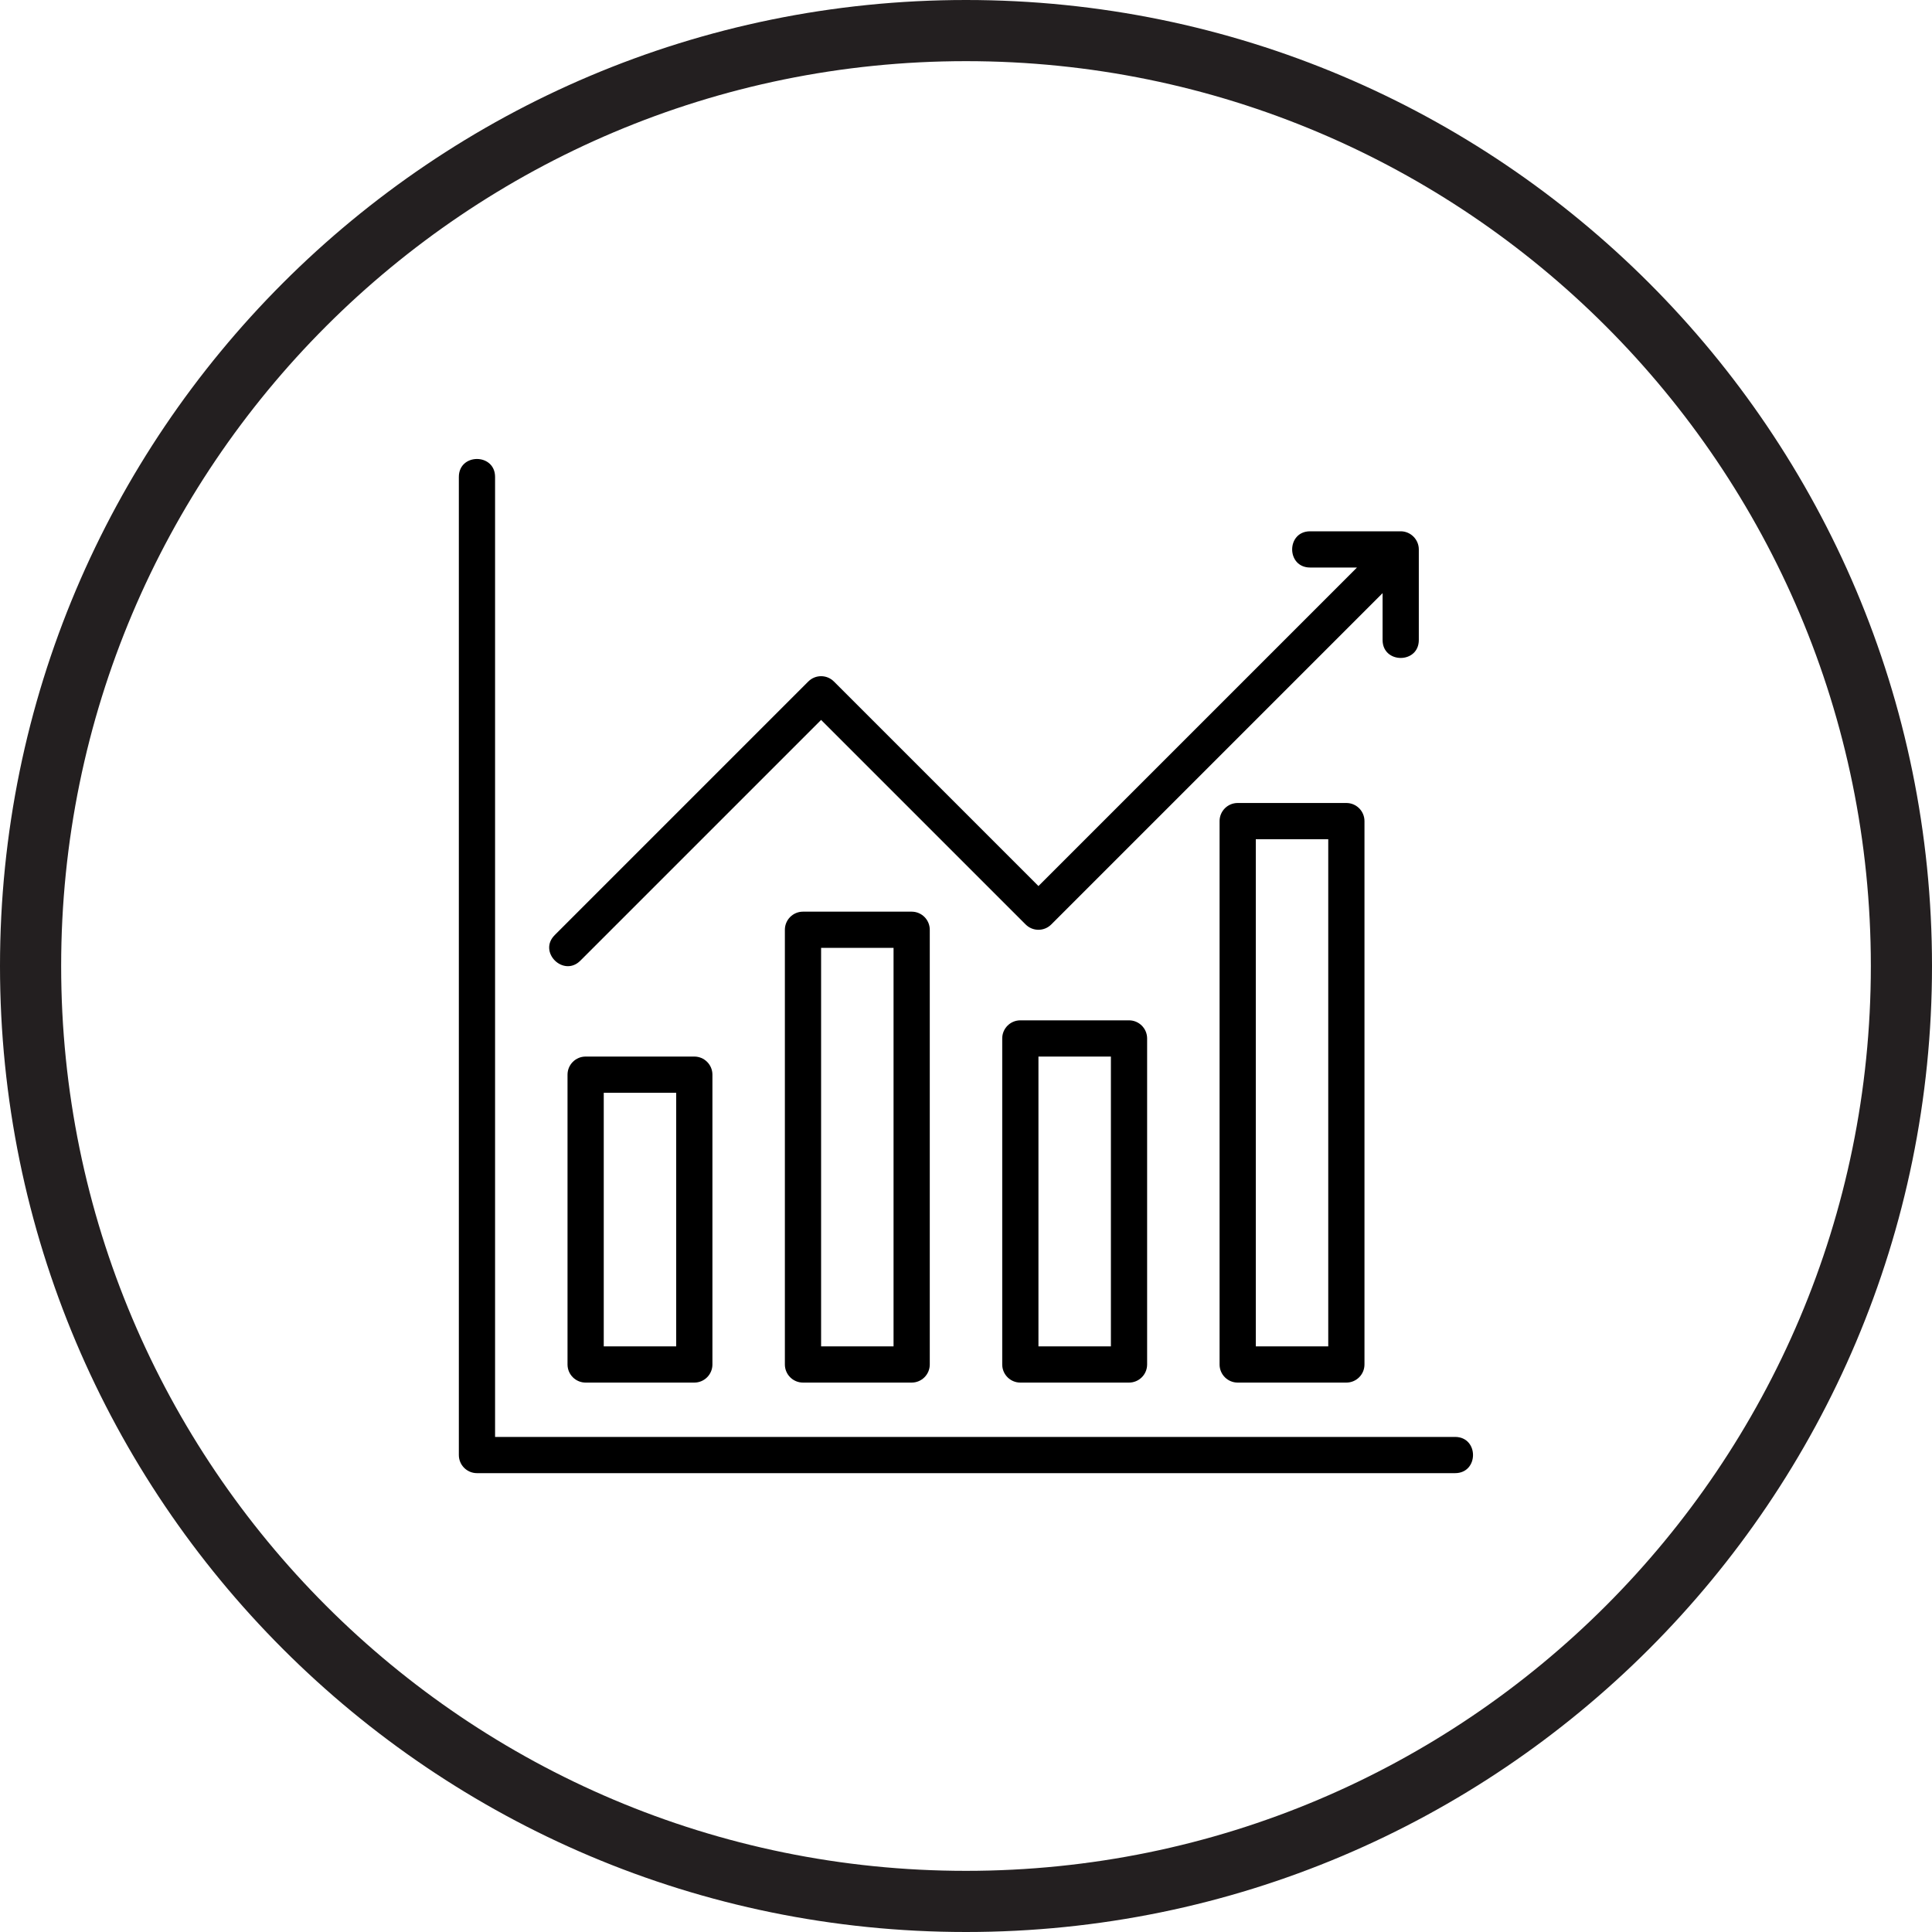
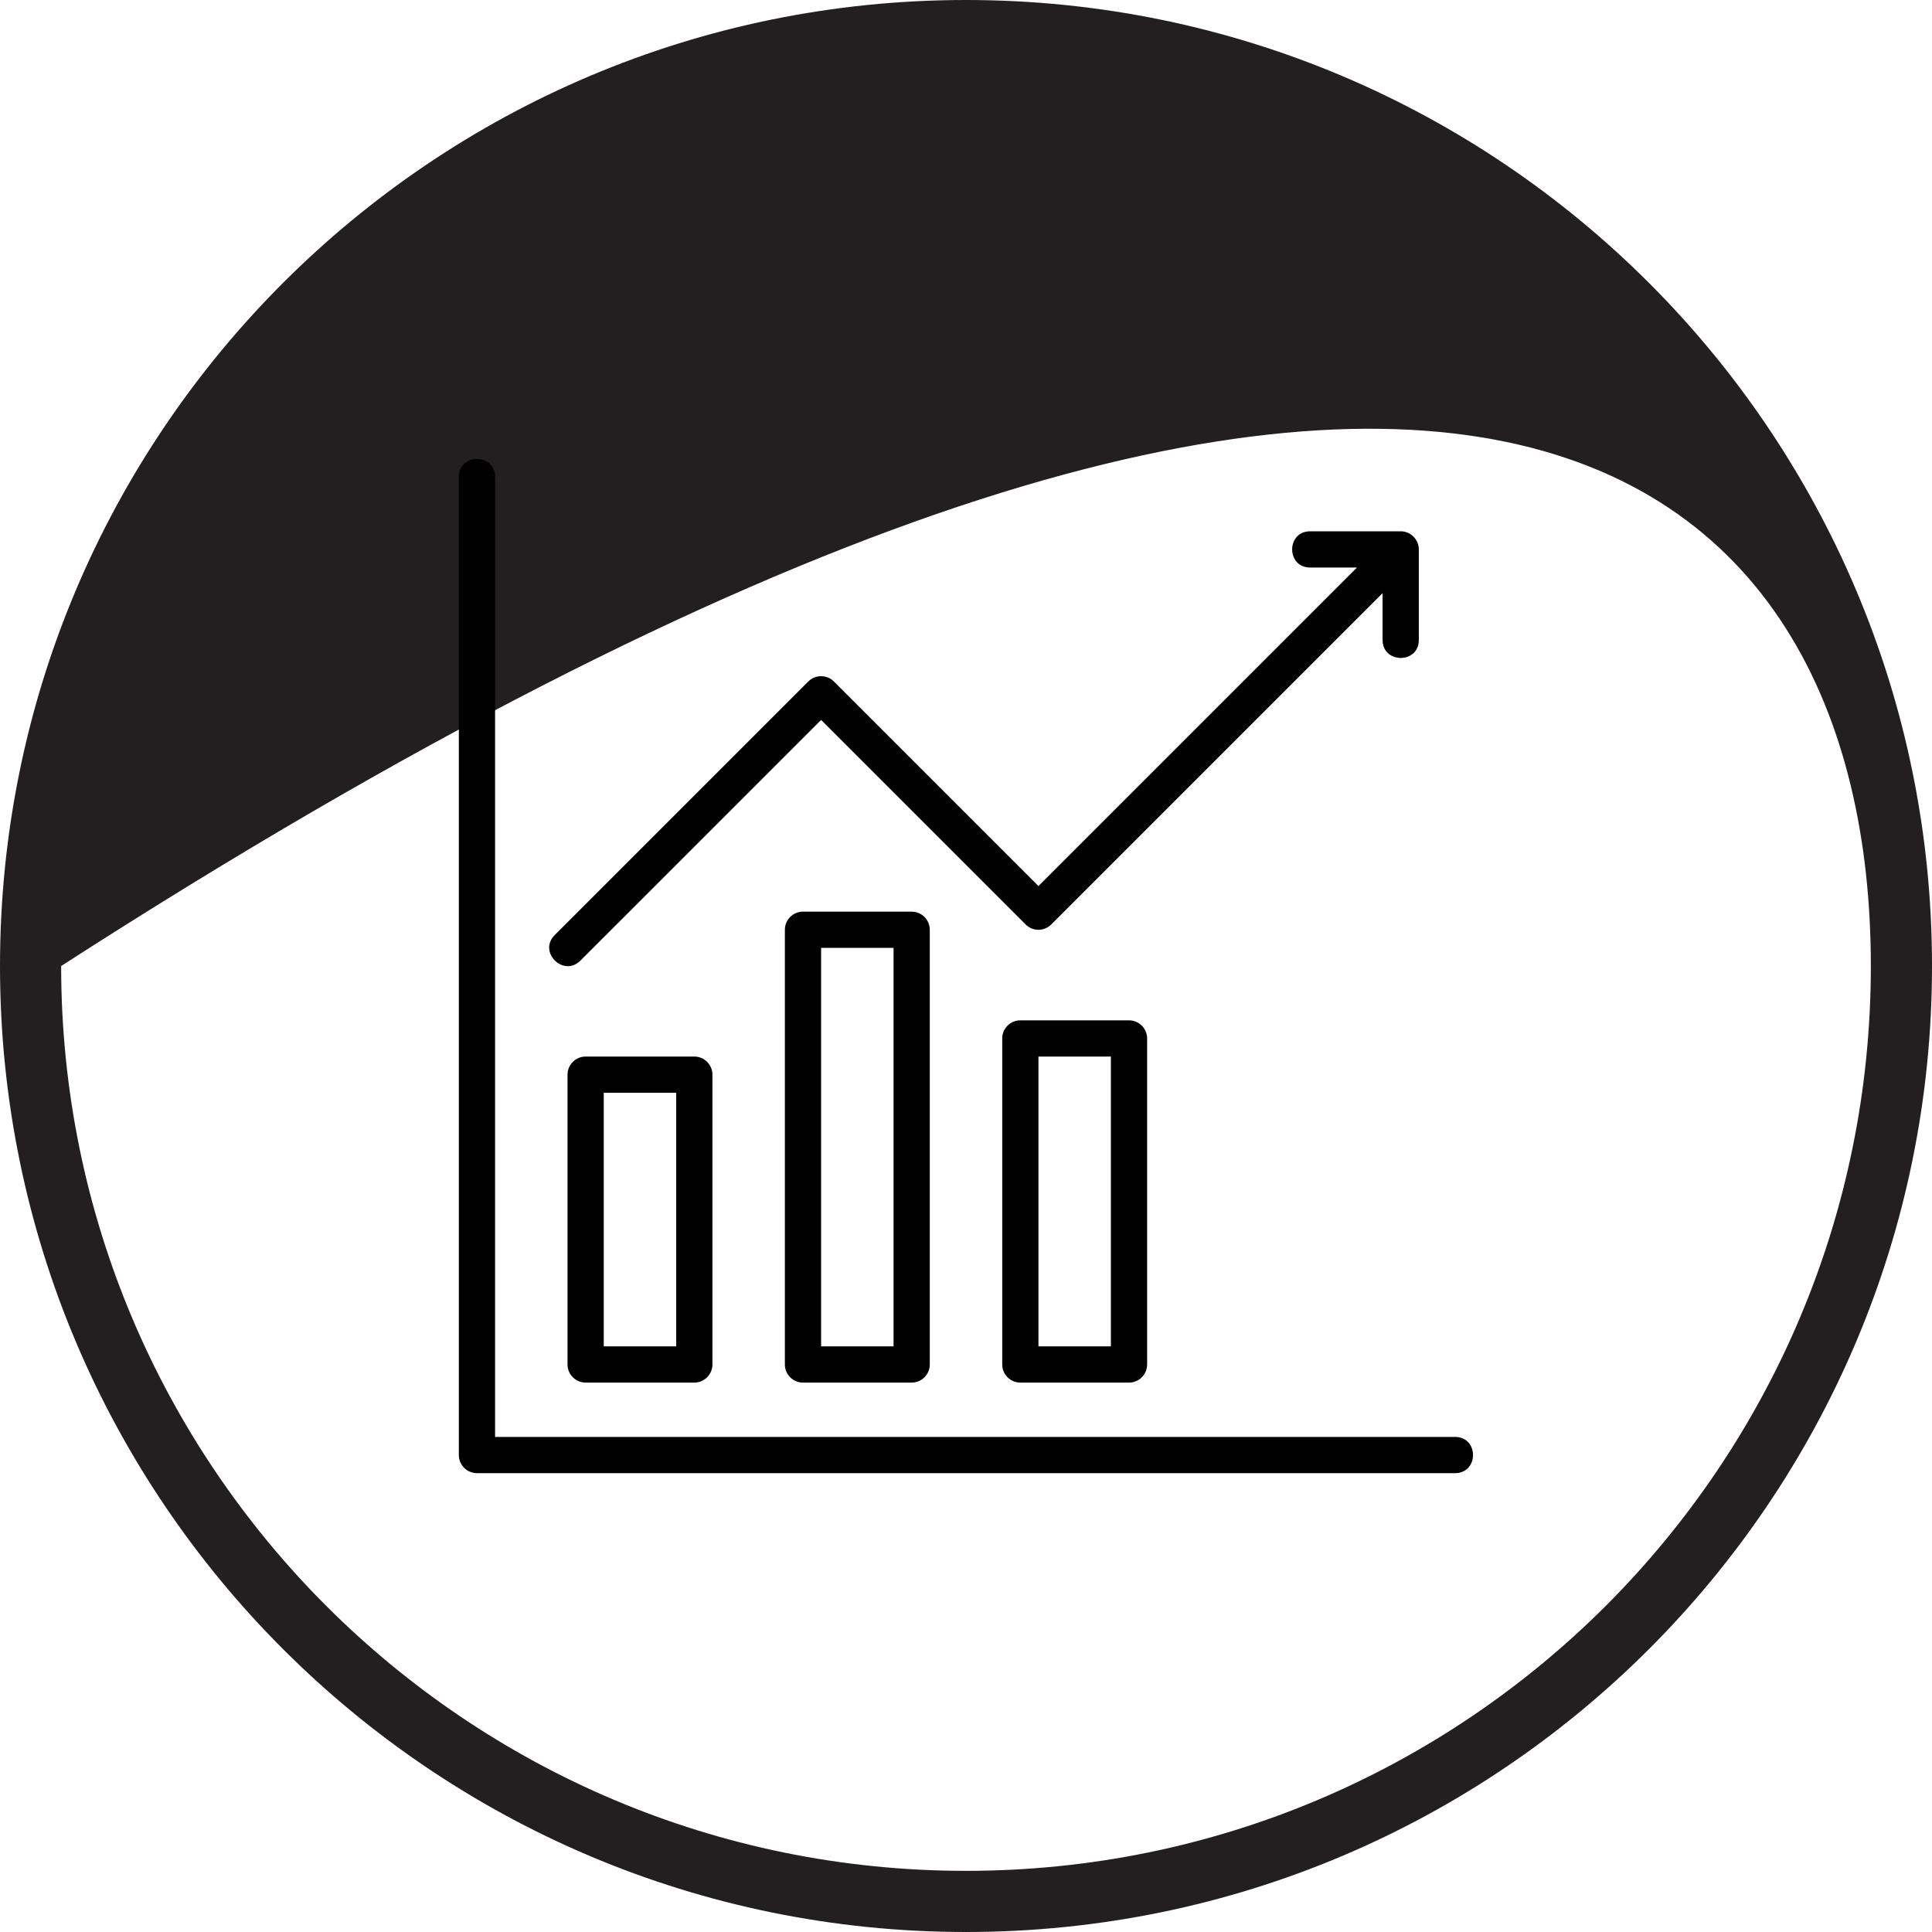
<svg xmlns="http://www.w3.org/2000/svg" width="1200" zoomAndPan="magnify" viewBox="0 0 900 900" height="1200" preserveAspectRatio="xMidYMid meet" version="1.0">
-   <path fill="#231f20" d="M 450 0 C 201.41 0 0 201.594 0 450 C 0 698.406 201.41 900 450 900 C 698.59 900 900 698.406 900 450 C 900 201.594 698.59 0 450 0 Z M 450 871.512 C 217.199 871.512 28.488 682.801 28.488 450 C 28.488 217.199 217.199 28.488 450 28.488 C 682.801 28.488 871.512 217.199 871.512 450 C 871.512 682.801 682.801 871.512 450 871.512 Z M 450 871.512 " fill-opacity="1" fill-rule="nonzero" />
+   <path fill="#231f20" d="M 450 0 C 201.41 0 0 201.594 0 450 C 0 698.406 201.41 900 450 900 C 698.59 900 900 698.406 900 450 C 900 201.594 698.59 0 450 0 Z M 450 871.512 C 217.199 871.512 28.488 682.801 28.488 450 C 682.801 28.488 871.512 217.199 871.512 450 C 871.512 682.801 682.801 871.512 450 871.512 Z M 450 871.512 " fill-opacity="1" fill-rule="nonzero" />
  <path fill="#000000" d="M 677.812 669.375 L 230.625 669.375 L 230.625 222.188 C 230.625 211.031 213.75 211.016 213.75 222.188 L 213.75 677.812 C 213.75 682.469 217.531 686.25 222.188 686.25 L 677.812 686.25 C 688.969 686.25 688.984 669.375 677.812 669.375 Z M 677.812 669.375 " fill-opacity="1" fill-rule="nonzero" />
  <path fill="#000000" d="M 272.812 492.188 C 268.156 492.188 264.375 495.969 264.375 500.625 L 264.375 635.625 C 264.375 640.281 268.156 644.062 272.812 644.062 L 323.438 644.062 C 328.094 644.062 331.875 640.281 331.875 635.625 L 331.875 500.625 C 331.875 495.969 328.094 492.188 323.438 492.188 Z M 315 627.188 L 281.25 627.188 L 281.25 509.062 L 315 509.062 Z M 315 627.188 " fill-opacity="1" fill-rule="nonzero" />
  <path fill="#000000" d="M 374.062 424.688 C 369.406 424.688 365.625 428.469 365.625 433.125 L 365.625 635.625 C 365.625 640.281 369.406 644.062 374.062 644.062 L 424.688 644.062 C 429.344 644.062 433.125 640.281 433.125 635.625 L 433.125 433.125 C 433.125 428.469 429.344 424.688 424.688 424.688 Z M 416.25 627.188 L 382.5 627.188 L 382.5 441.562 L 416.25 441.562 Z M 416.25 627.188 " fill-opacity="1" fill-rule="nonzero" />
  <path fill="#000000" d="M 475.312 475.312 C 470.656 475.312 466.875 479.094 466.875 483.75 L 466.875 635.625 C 466.875 640.281 470.656 644.062 475.312 644.062 L 525.938 644.062 C 530.594 644.062 534.375 640.281 534.375 635.625 L 534.375 483.75 C 534.375 479.094 530.594 475.312 525.938 475.312 Z M 517.5 627.188 L 483.75 627.188 L 483.75 492.188 L 517.5 492.188 Z M 517.5 627.188 " fill-opacity="1" fill-rule="nonzero" />
-   <path fill="#000000" d="M 576.562 374.062 C 571.906 374.062 568.125 377.844 568.125 382.5 L 568.125 635.625 C 568.125 640.281 571.906 644.062 576.562 644.062 L 627.188 644.062 C 631.844 644.062 635.625 640.281 635.625 635.625 L 635.625 382.5 C 635.625 377.844 631.844 374.062 627.188 374.062 Z M 618.75 627.188 L 585 627.188 L 585 390.938 L 618.75 390.938 Z M 618.75 627.188 " fill-opacity="1" fill-rule="nonzero" />
  <path fill="#000000" d="M 270.34 447.527 L 382.5 335.367 L 477.785 430.652 C 481.082 433.953 486.418 433.953 489.715 430.652 L 644.062 276.305 L 644.062 298.125 C 644.062 309.281 660.938 309.297 660.938 298.125 L 660.938 255.938 C 660.938 251.348 657.164 247.5 652.5 247.5 L 610.312 247.5 C 599.156 247.5 599.141 264.375 610.312 264.375 L 632.133 264.375 L 483.75 412.758 L 388.465 317.473 C 385.168 314.172 379.832 314.172 376.535 317.473 L 258.41 435.598 C 250.504 443.504 262.527 455.34 270.34 447.527 Z M 270.34 447.527 " fill-opacity="1" fill-rule="nonzero" />
</svg>